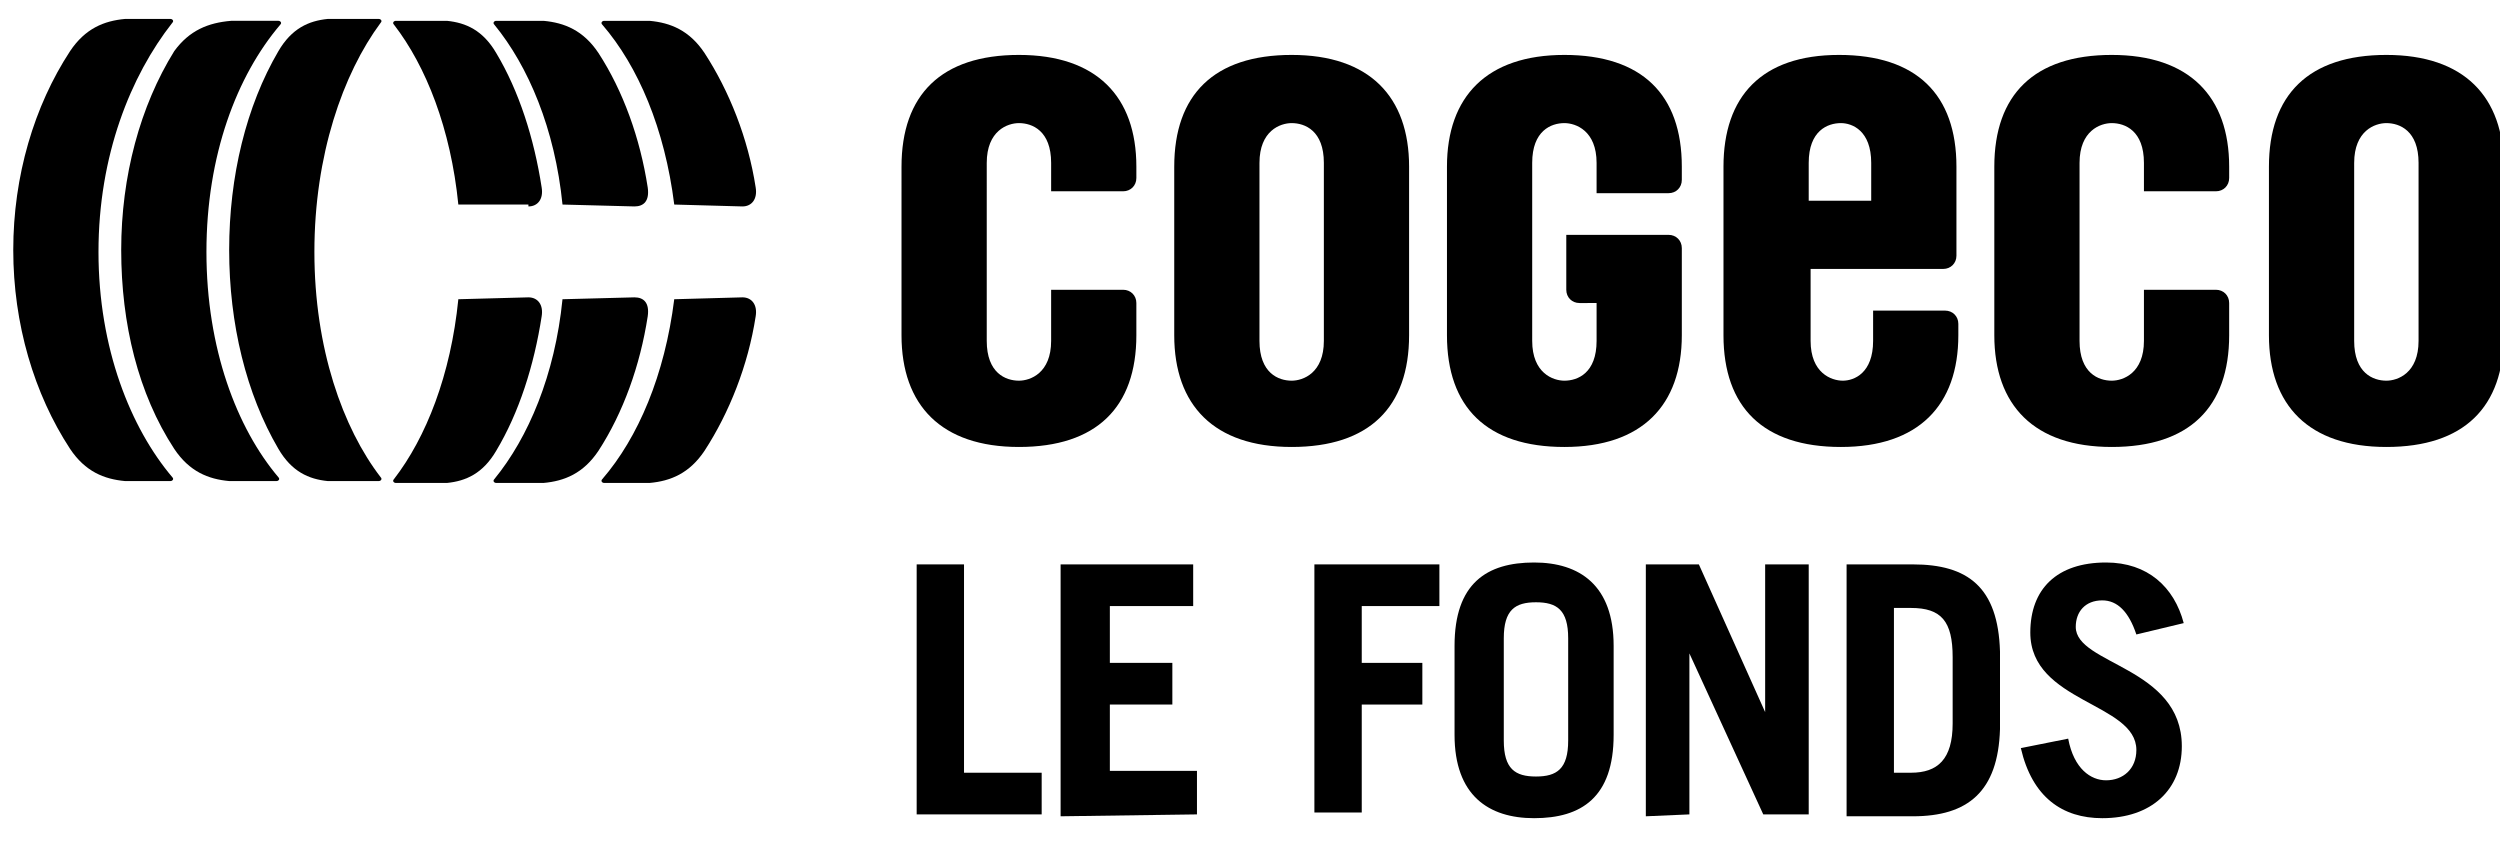
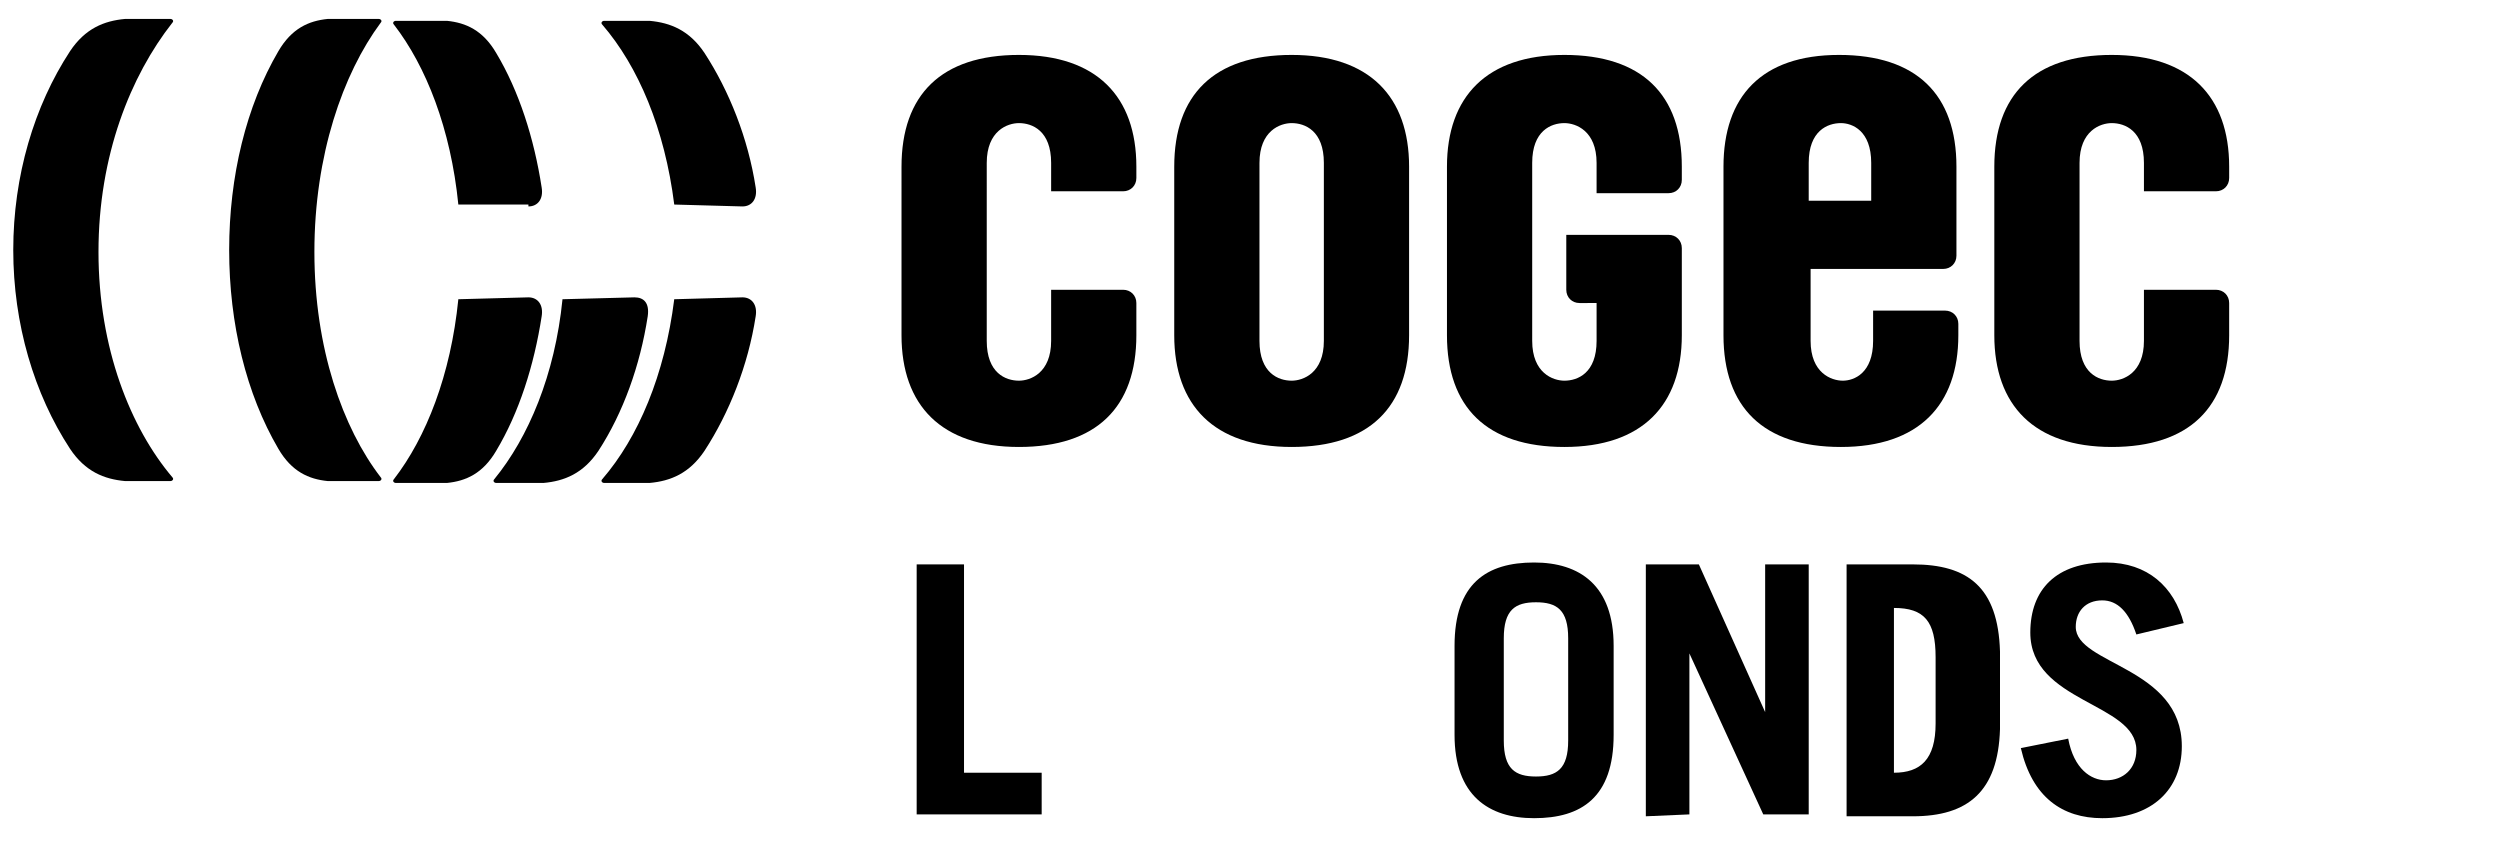
<svg xmlns="http://www.w3.org/2000/svg" version="1.1" id="Artwork" x="0px" y="0px" viewBox="0 0 132 45" width="132" height="45" style="enable-background:new 0 0 132 45;" xml:space="preserve">
  <g>
    <g>
      <g>
-         <path d="M10.9,13.3c0,5.1,1.6,9.3,3.8,11.9c0.1,0.1,0,0.2-0.1,0.2c-0.4,0-0.9,0-1.3,0c-0.5,0-0.8,0-1.2,0     c-1.1-0.1-2.1-0.5-2.9-1.7c-1.9-2.9-2.8-6.6-2.8-10.5c0-3.9,1-7.6,2.8-10.5C10,1.6,11,1.2,12.2,1.1c0.3,0,0.7,0,1.2,0     c0.4,0,0.9,0,1.3,0c0.1,0,0.2,0.1,0.1,0.2C12.5,4,10.9,8.2,10.9,13.3z" />
        <path d="M5.2,13.3c0,5.1,1.7,9.3,3.9,11.9c0.1,0.1,0,0.2-0.1,0.2c-0.4,0-0.8,0-1.2,0c-0.5,0-0.9,0-1.2,0     c-1.1-0.1-2.1-0.5-2.9-1.7c-1.9-2.9-3-6.6-3-10.5c0-3.9,1.1-7.6,3-10.5c0.8-1.2,1.8-1.6,2.9-1.7c0.3,0,0.8,0,1.2,0     c0.4,0,0.8,0,1.2,0c0.1,0,0.2,0.1,0.1,0.2C6.9,4,5.2,8.2,5.2,13.3z" />
        <path d="M16.6,13.3c0,5.1,1.5,9.3,3.5,11.9c0.1,0.1,0,0.2-0.1,0.2c-0.4,0-1,0-1.5,0c-0.5,0-0.9,0-1.2,0c-1-0.1-1.9-0.5-2.6-1.7     c-1.7-2.9-2.6-6.6-2.6-10.5c0-3.9,0.9-7.6,2.6-10.5c0.7-1.2,1.6-1.6,2.6-1.7c0.3,0,0.7,0,1.2,0c0.4,0,1,0,1.5,0     c0.1,0,0.2,0.1,0.1,0.2C18.1,3.9,16.6,8.2,16.6,13.3z" />
        <g>
          <path d="M27.9,10.9c0.5,0,0.8-0.4,0.7-1c-0.4-2.6-1.2-5.1-2.4-7.1c-0.7-1.2-1.6-1.6-2.6-1.7c-0.3,0-0.7,0-1.2,0      c-0.4,0-1,0-1.5,0c-0.1,0-0.2,0.1-0.1,0.2c1.7,2.2,3,5.5,3.4,9.5H27.9z" />
-           <path d="M33.5,10.9c0.5,0,0.8-0.3,0.7-1c-0.4-2.6-1.3-5.1-2.6-7.1c-0.8-1.2-1.8-1.6-2.9-1.7c-0.3,0-0.7,0-1.2,0      c-0.4,0-0.9,0-1.3,0c-0.1,0-0.2,0.1-0.1,0.2c1.8,2.2,3.2,5.5,3.6,9.5L33.5,10.9z" />
          <path d="M39.2,10.9c0.5,0,0.8-0.4,0.7-1c-0.4-2.6-1.4-5.1-2.7-7.1c-0.8-1.2-1.8-1.6-2.9-1.7c-0.3,0-0.8,0-1.2,0      c-0.4,0-0.8,0-1.2,0c-0.1,0-0.2,0.1-0.1,0.2c1.9,2.2,3.3,5.5,3.8,9.5L39.2,10.9z" />
        </g>
        <g>
          <path d="M27.9,15.7c0.5,0,0.8,0.4,0.7,1c-0.4,2.6-1.2,5.1-2.4,7.1c-0.7,1.2-1.6,1.6-2.6,1.7c-0.3,0-0.7,0-1.2,0      c-0.4,0-1,0-1.5,0c-0.1,0-0.2-0.1-0.1-0.2c1.7-2.2,3-5.5,3.4-9.5L27.9,15.7z" />
          <path d="M33.5,15.7c0.5,0,0.8,0.3,0.7,1c-0.4,2.6-1.3,5.1-2.6,7.1c-0.8,1.2-1.8,1.6-2.9,1.7c-0.3,0-0.7,0-1.2,0      c-0.4,0-0.9,0-1.3,0c-0.1,0-0.2-0.1-0.1-0.2c1.8-2.2,3.2-5.5,3.6-9.5L33.5,15.7z" />
          <path d="M39.2,15.7c0.5,0,0.8,0.4,0.7,1c-0.4,2.6-1.4,5.1-2.7,7.1c-0.8,1.2-1.8,1.6-2.9,1.7c-0.3,0-0.8,0-1.2,0      c-0.4,0-0.8,0-1.2,0c-0.1,0-0.2-0.1-0.1-0.2c1.9-2.2,3.3-5.5,3.8-9.5L39.2,15.7z" />
        </g>
      </g>
      <g>
        <path d="M74.4,17.7c0,3.8-2.1,5.9-6.2,5.9s-6.2-2.2-6.2-5.9V8.8c0-3.8,2.1-5.9,6.2-5.9s6.2,2.2,6.2,5.9V17.7z M69.9,8.6     c0-1.7-1-2.1-1.7-2.1c-0.6,0-1.7,0.4-1.7,2.1V18c0,1.7,1,2.1,1.7,2.1c0.6,0,1.7-0.4,1.7-2.1V8.6z" />
        <path d="M60,17.7c0,3.8-2.1,5.9-6.2,5.9s-6.2-2.2-6.2-5.9V8.8c0-3.8,2.1-5.9,6.2-5.9S60,5.1,60,8.8v0.6c0,0.4-0.3,0.7-0.7,0.7     h-3.8V8.6c0-1.7-1-2.1-1.7-2.1c-0.6,0-1.7,0.4-1.7,2.1V18c0,1.7,1,2.1,1.7,2.1c0.6,0,1.7-0.4,1.7-2.1v-2.7h3.8     c0.4,0,0.7,0.3,0.7,0.7V17.7z" />
-         <path d="M132.2,17.7c0,3.8-2.1,5.9-6.2,5.9c-4.1,0-6.2-2.2-6.2-5.9V8.8c0-3.8,2.1-5.9,6.2-5.9c4.1,0,6.2,2.2,6.2,5.9V17.7z      M127.7,8.6c0-1.7-1-2.1-1.7-2.1c-0.6,0-1.7,0.4-1.7,2.1V18c0,1.7,1,2.1,1.7,2.1c0.6,0,1.7-0.4,1.7-2.1V8.6z" />
        <path d="M117.7,17.7c0,3.8-2.1,5.9-6.2,5.9s-6.2-2.2-6.2-5.9V8.8c0-3.8,2.1-5.9,6.2-5.9s6.2,2.2,6.2,5.9v0.6     c0,0.4-0.3,0.7-0.7,0.7h-3.8V8.6c0-1.7-1-2.1-1.7-2.1c-0.6,0-1.7,0.4-1.7,2.1V18c0,1.7,1,2.1,1.7,2.1c0.6,0,1.7-0.4,1.7-2.1v-2.7     h3.8c0.4,0,0.7,0.3,0.7,0.7V17.7z" />
        <path d="M84.3,16v2c0,1.7-1,2.1-1.7,2.1c-0.6,0-1.7-0.4-1.7-2.1V8.6c0-1.7,1-2.1,1.7-2.1c0.6,0,1.7,0.4,1.7,2.1v1.6h3.8     c0.4,0,0.7-0.3,0.7-0.7V8.8c0-3.8-2.1-5.9-6.2-5.9s-6.2,2.2-6.2,5.9v8.9c0,3.8,2.1,5.9,6.2,5.9s6.2-2.2,6.2-5.9v-4.6     c0-0.4-0.3-0.7-0.7-0.7h-5.4v2.9c0,0.4,0.3,0.7,0.7,0.7L84.3,16L84.3,16z" />
        <path d="M102.6,14.2c0.4,0,0.7-0.3,0.7-0.7V8.8c0-3.8-2.1-5.9-6.2-5.9S91,5.1,91,8.8v8.9c0,3.8,2.1,5.9,6.2,5.9s6.2-2.2,6.2-5.9     v-0.6c0-0.4-0.3-0.7-0.7-0.7h-3.8V18c0,1.7-1,2.1-1.6,2.1s-1.7-0.4-1.7-2.1v-3.8L102.6,14.2z M95.5,8.6c0-1.7,1-2.1,1.7-2.1     c0.6,0,1.6,0.4,1.6,2.1v2h-3.3V8.6z" />
      </g>
    </g>
    <g>
      <path d="M48.4,43.1V29.8h2.5v11H55v2.2H48.4z" />
-       <path d="M56,43.1V29.8H63v2.2h-4.4v3h3.3v2.2h-3.3v3.5h4.6V43L56,43.1L56,43.1z" />
-       <path d="M69.4,43.1V29.8H76v2.2h-4.1v3h3.2v2.2h-3.2v5.7H69.4z" />
      <path d="M76.8,34.1c0-3.3,1.7-4.4,4.2-4.4c2.4,0,4.2,1.2,4.2,4.4v4.7c0,3.3-1.7,4.4-4.2,4.4c-2.4,0-4.2-1.2-4.2-4.4V34.1z     M79.4,39.1c0,1.5,0.6,1.9,1.7,1.9s1.7-0.4,1.7-1.9v-5.4c0-1.5-0.6-1.9-1.7-1.9s-1.7,0.4-1.7,1.9V39.1z" />
      <path d="M86.9,43.1V29.8h2.8l3.5,7.8h0v-7.8h2.3v13.2h-2.4l-3.9-8.5h0v8.5L86.9,43.1L86.9,43.1z" />
-       <path d="M97.5,29.8h3.5c2.9,0,4.5,1.2,4.6,4.6v4.1c-0.1,3.3-1.7,4.6-4.6,4.6h-3.5V29.8z M100,40.8h0.9c1.4,0,2.2-0.7,2.2-2.6v-3.5    c0-1.9-0.6-2.6-2.2-2.6H100V40.8z" />
+       <path d="M97.5,29.8h3.5c2.9,0,4.5,1.2,4.6,4.6v4.1c-0.1,3.3-1.7,4.6-4.6,4.6h-3.5V29.8z M100,40.8c1.4,0,2.2-0.7,2.2-2.6v-3.5    c0-1.9-0.6-2.6-2.2-2.6H100V40.8z" />
      <path d="M112.8,33.5c-0.4-1.2-1-1.8-1.8-1.8c-0.9,0-1.4,0.6-1.4,1.4c0,2,5.6,2.1,5.6,6.3c0,2.3-1.6,3.8-4.2,3.8    c-2.1,0-3.7-1.1-4.3-3.7l2.5-0.5c0.3,1.6,1.2,2.2,2,2.2c0.9,0,1.6-0.6,1.6-1.6c0-2.5-5.6-2.5-5.6-6.2c0-2.3,1.4-3.7,4-3.7    c2.2,0,3.6,1.3,4.1,3.2L112.8,33.5z" />
    </g>
  </g>
</svg>